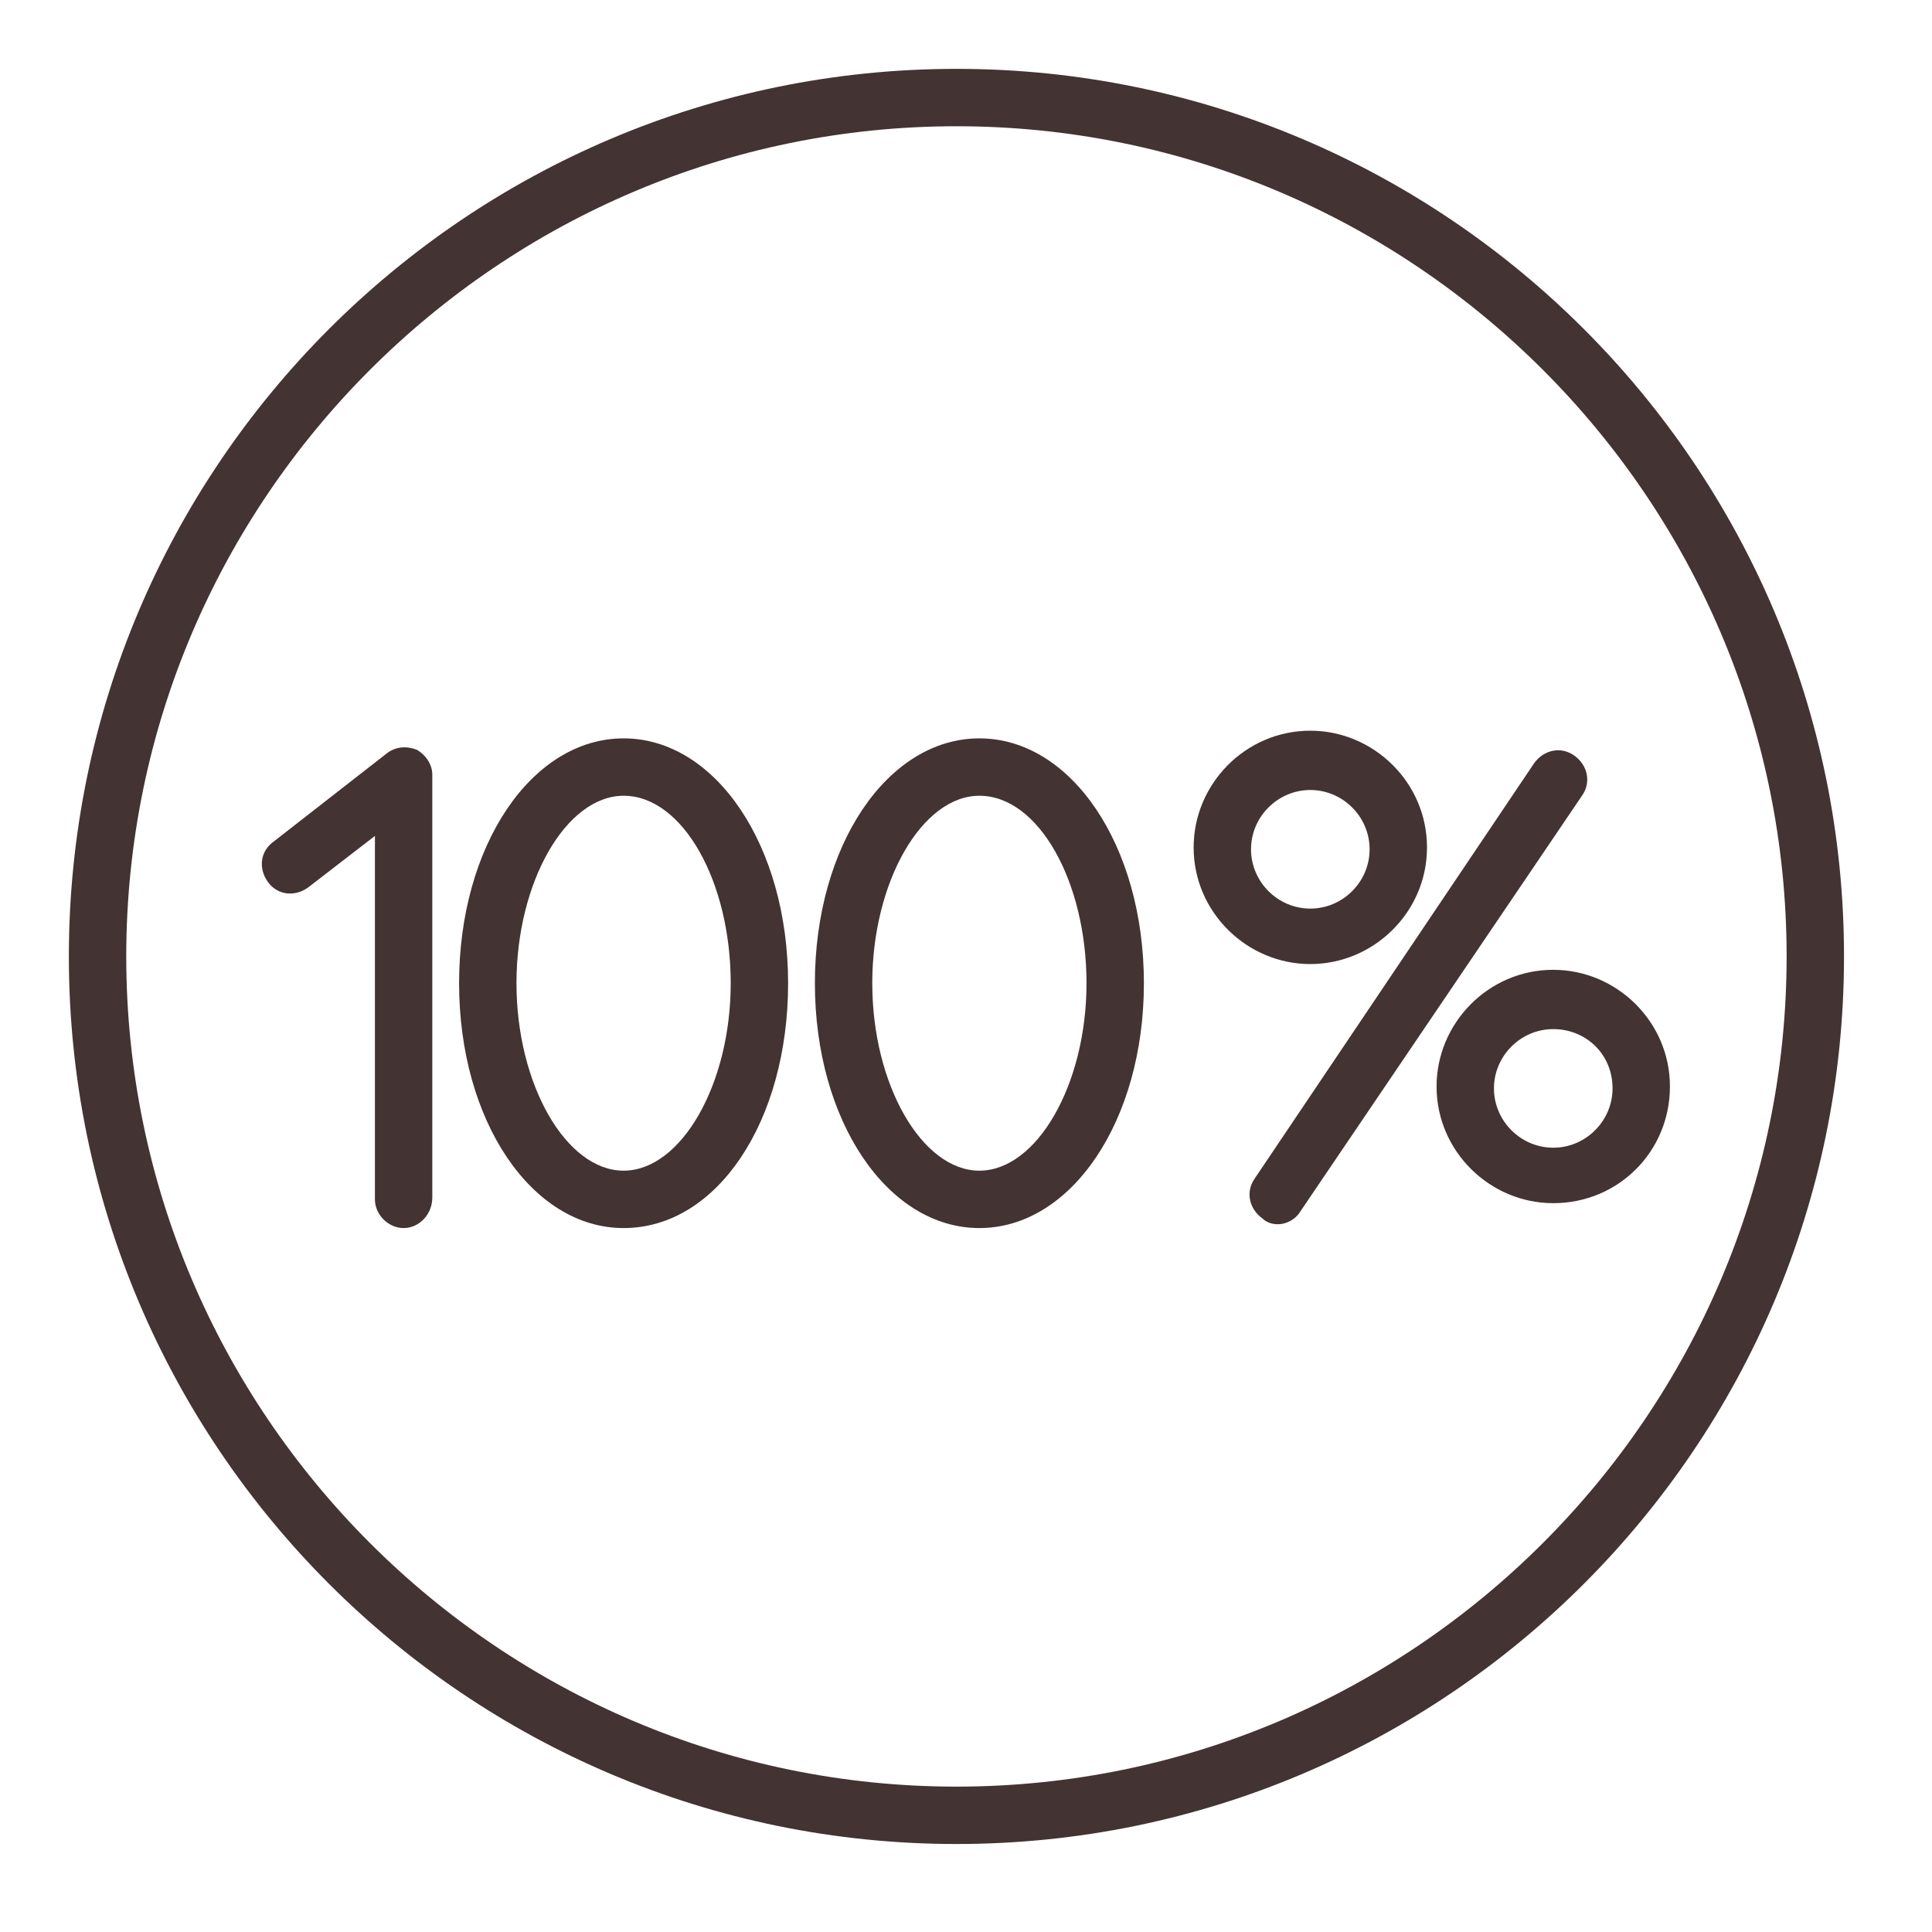
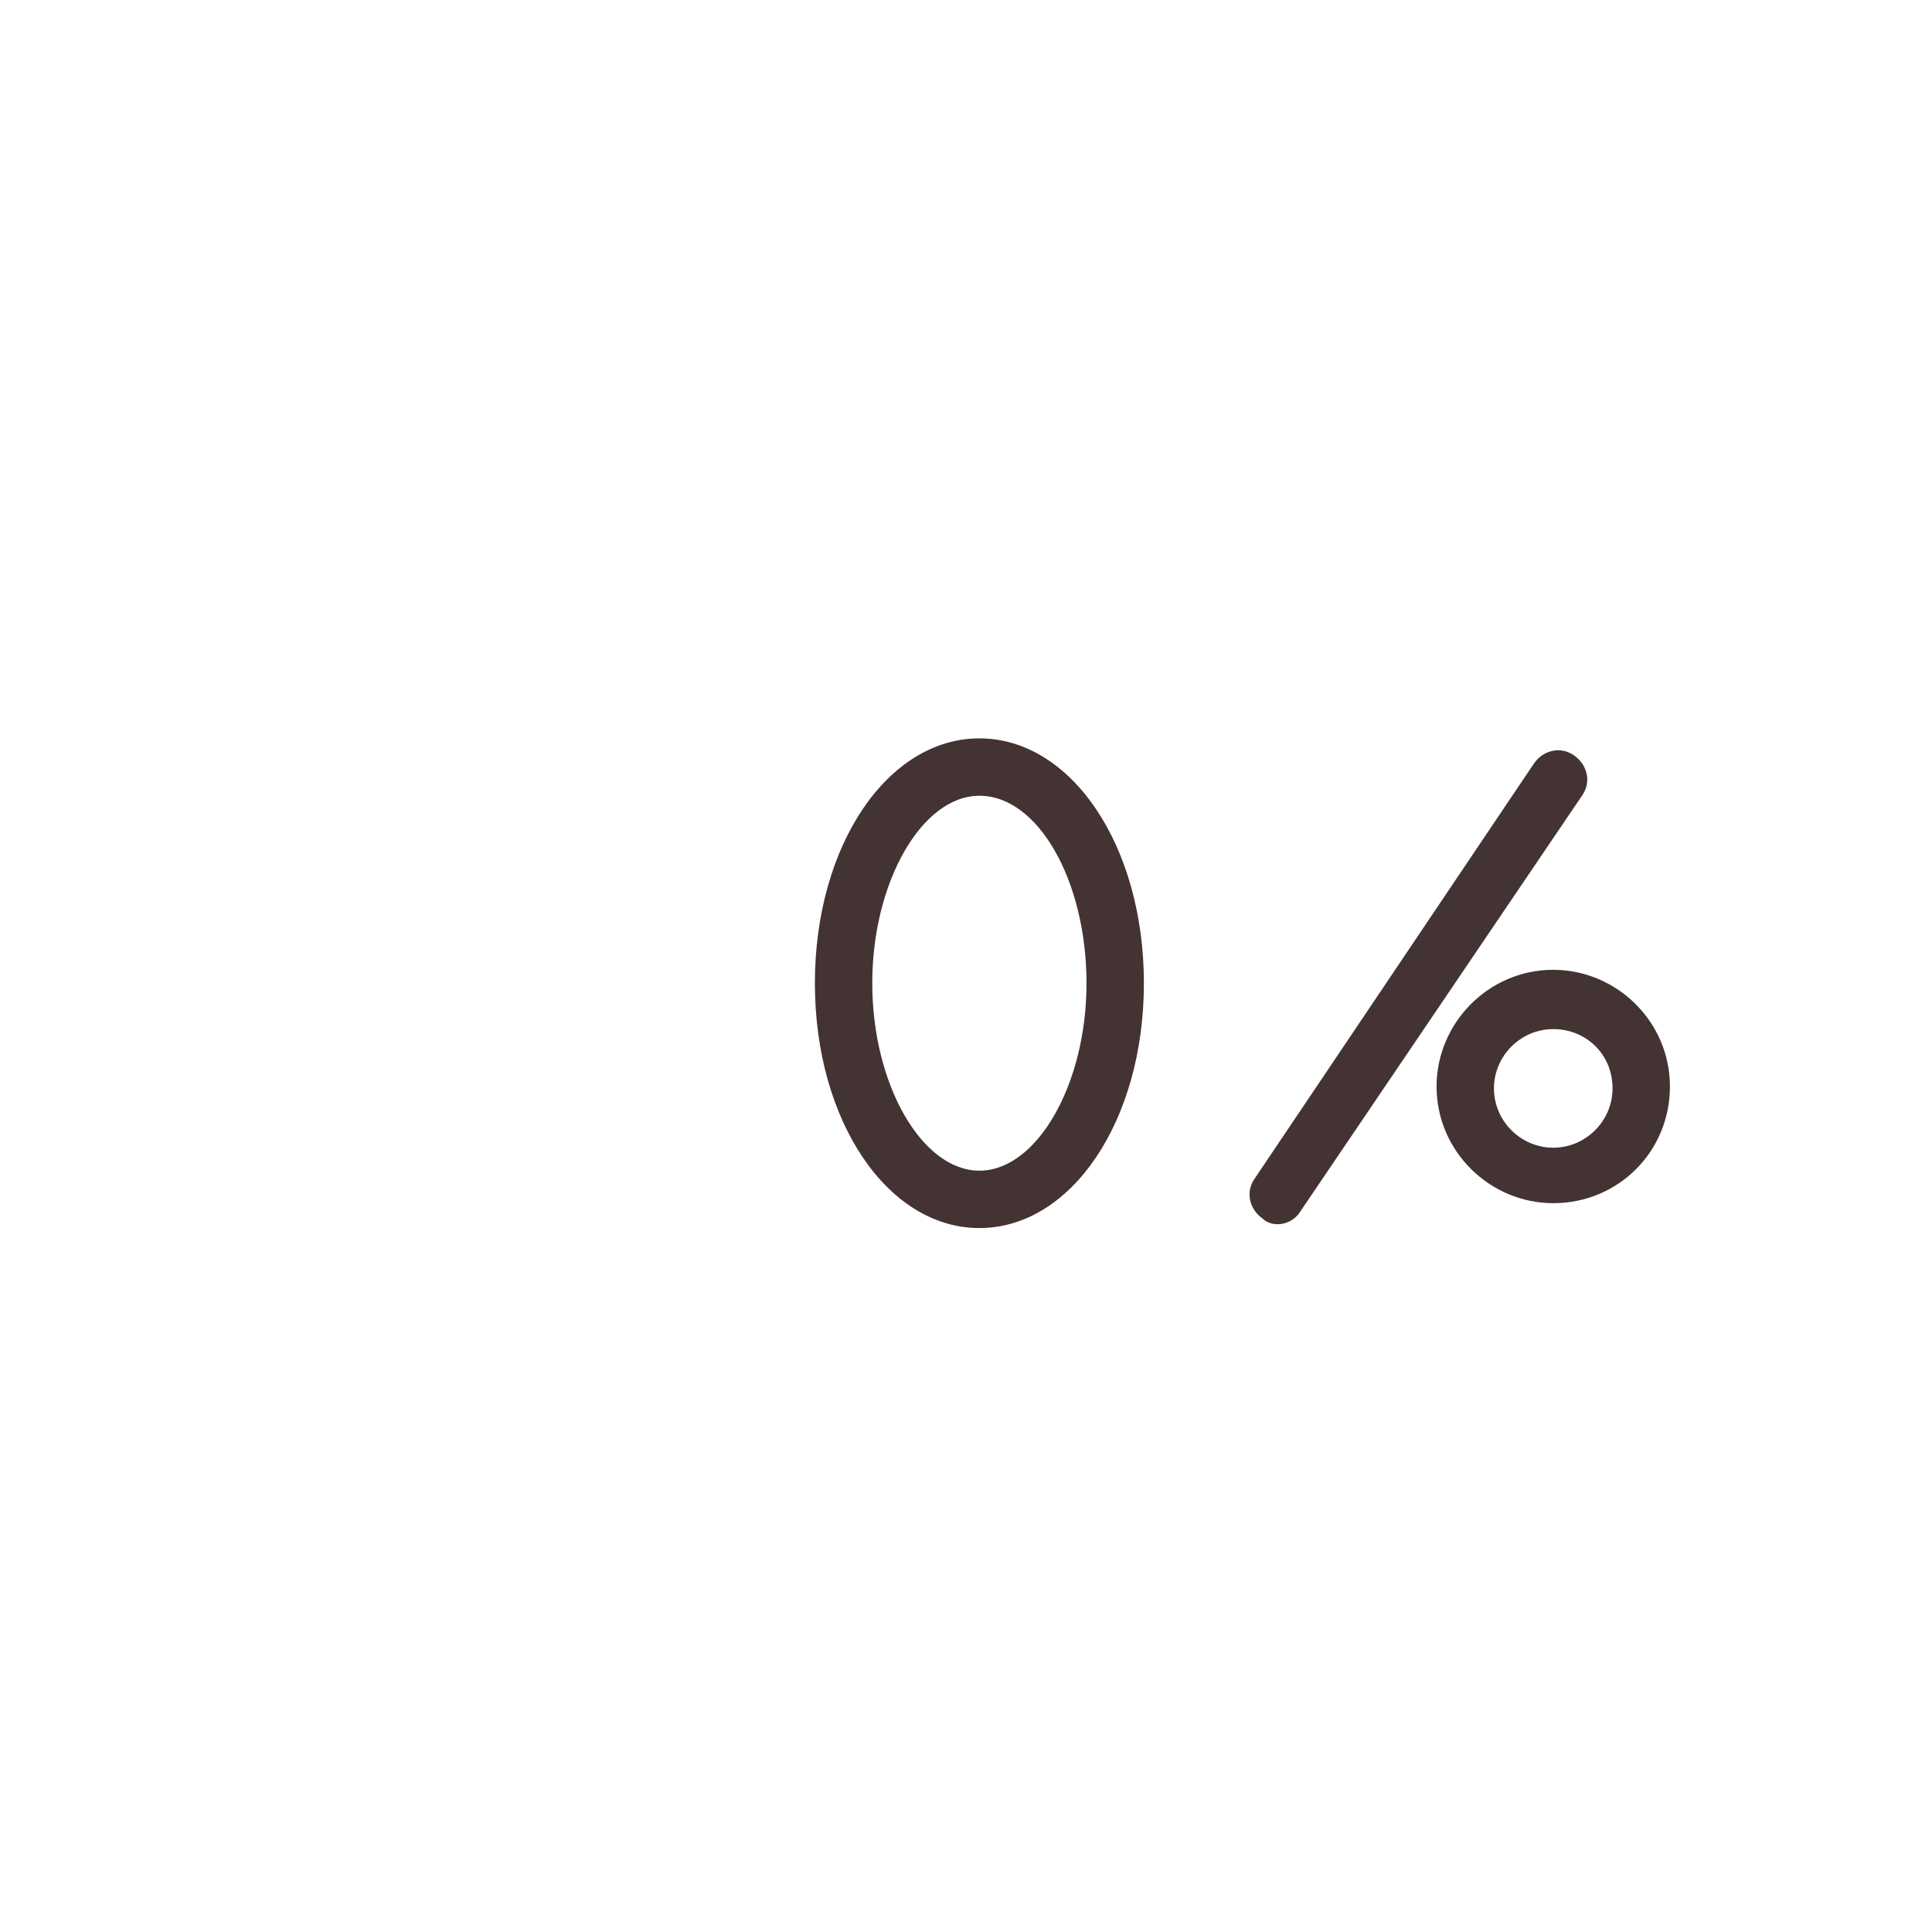
<svg xmlns="http://www.w3.org/2000/svg" width="101" height="101" viewBox="0 0 101 101" fill="none">
-   <path d="M50 96.4C24.4 96.4 3.6 75.6 3.6 50C3.6 24.4 24.4 3.6 50 3.6C75.6 3.6 96.4 24.4 96.4 50C96.4 75.6 75.6 96.4 50 96.4ZM50 6.6C26.1 6.6 6.6 26.1 6.6 50C6.6 73.9 26.1 93.4 50 93.4C73.9 93.4 93.4 73.9 93.4 50C93.4 26.1 73.9 6.6 50 6.6Z" fill="#443333" />
-   <path d="M32.6 64.2C27.8 64.2 24 58.6 24 51.4C24 44.2 27.8 38.6 32.6 38.6C37.4 38.6 41.2 44.2 41.2 51.4C41.2 58.6 37.5 64.2 32.6 64.2ZM32.6 41.6C29.6 41.6 27 46.1 27 51.4C27 56.7 29.6 61.2 32.6 61.2C35.6 61.2 38.2 56.7 38.2 51.4C38.2 46.1 35.7 41.6 32.6 41.6Z" fill="#443333" />
  <path d="M51.2 64.2C46.4 64.2 42.6 58.6 42.6 51.4C42.6 44.2 46.4 38.6 51.2 38.6C56 38.6 59.8 44.2 59.8 51.4C59.8 58.6 56 64.2 51.2 64.2ZM51.2 41.6C48.2 41.6 45.6 46.1 45.6 51.4C45.6 56.7 48.2 61.2 51.2 61.2C54.2 61.2 56.8 56.7 56.8 51.4C56.8 46.1 54.3 41.6 51.2 41.6Z" fill="#443333" />
-   <path d="M21.1 64.2C20.3 64.2 19.6 63.5 19.6 62.7V43.7L16.1 46.4C15.4 46.9 14.5 46.8 14 46.1C13.5 45.4 13.6 44.5 14.3 44L20.2 39.4C20.7 39 21.3 39 21.8 39.2C22.3 39.5 22.6 40 22.6 40.5V62.6C22.6 63.5 21.9 64.2 21.1 64.2Z" fill="#443333" />
  <path d="M66.8 64C66.5 64 66.2 63.9 66 63.7C65.3 63.2 65.1 62.3 65.6 61.6L80.2 39.9C80.7 39.2 81.6 39 82.3 39.5C83 40 83.2 40.9 82.7 41.6L68 63.3C67.7 63.8 67.2 64 66.8 64Z" fill="#443333" />
-   <path d="M68.5 50.399C65.2 50.399 62.4 47.699 62.4 44.299C62.4 40.999 65.1 38.199 68.5 38.199C71.8 38.199 74.6 40.899 74.6 44.299C74.6 47.699 71.8 50.399 68.5 50.399ZM68.5 41.299C66.8 41.299 65.4 42.699 65.4 44.399C65.4 46.099 66.8 47.499 68.5 47.499C70.2 47.499 71.6 46.099 71.6 44.399C71.6 42.699 70.2 41.299 68.5 41.299Z" fill="#443333" />
  <path d="M81.2 62.899C77.9 62.899 75.1 60.199 75.1 56.799C75.1 53.499 77.8 50.699 81.2 50.699C84.5 50.699 87.3 53.399 87.3 56.799C87.3 60.199 84.6 62.899 81.2 62.899ZM81.2 53.799C79.5 53.799 78.1 55.199 78.1 56.899C78.1 58.599 79.5 59.999 81.2 59.999C82.9 59.999 84.3 58.599 84.3 56.899C84.3 55.099 82.9 53.799 81.2 53.799Z" fill="#443333" />
</svg>